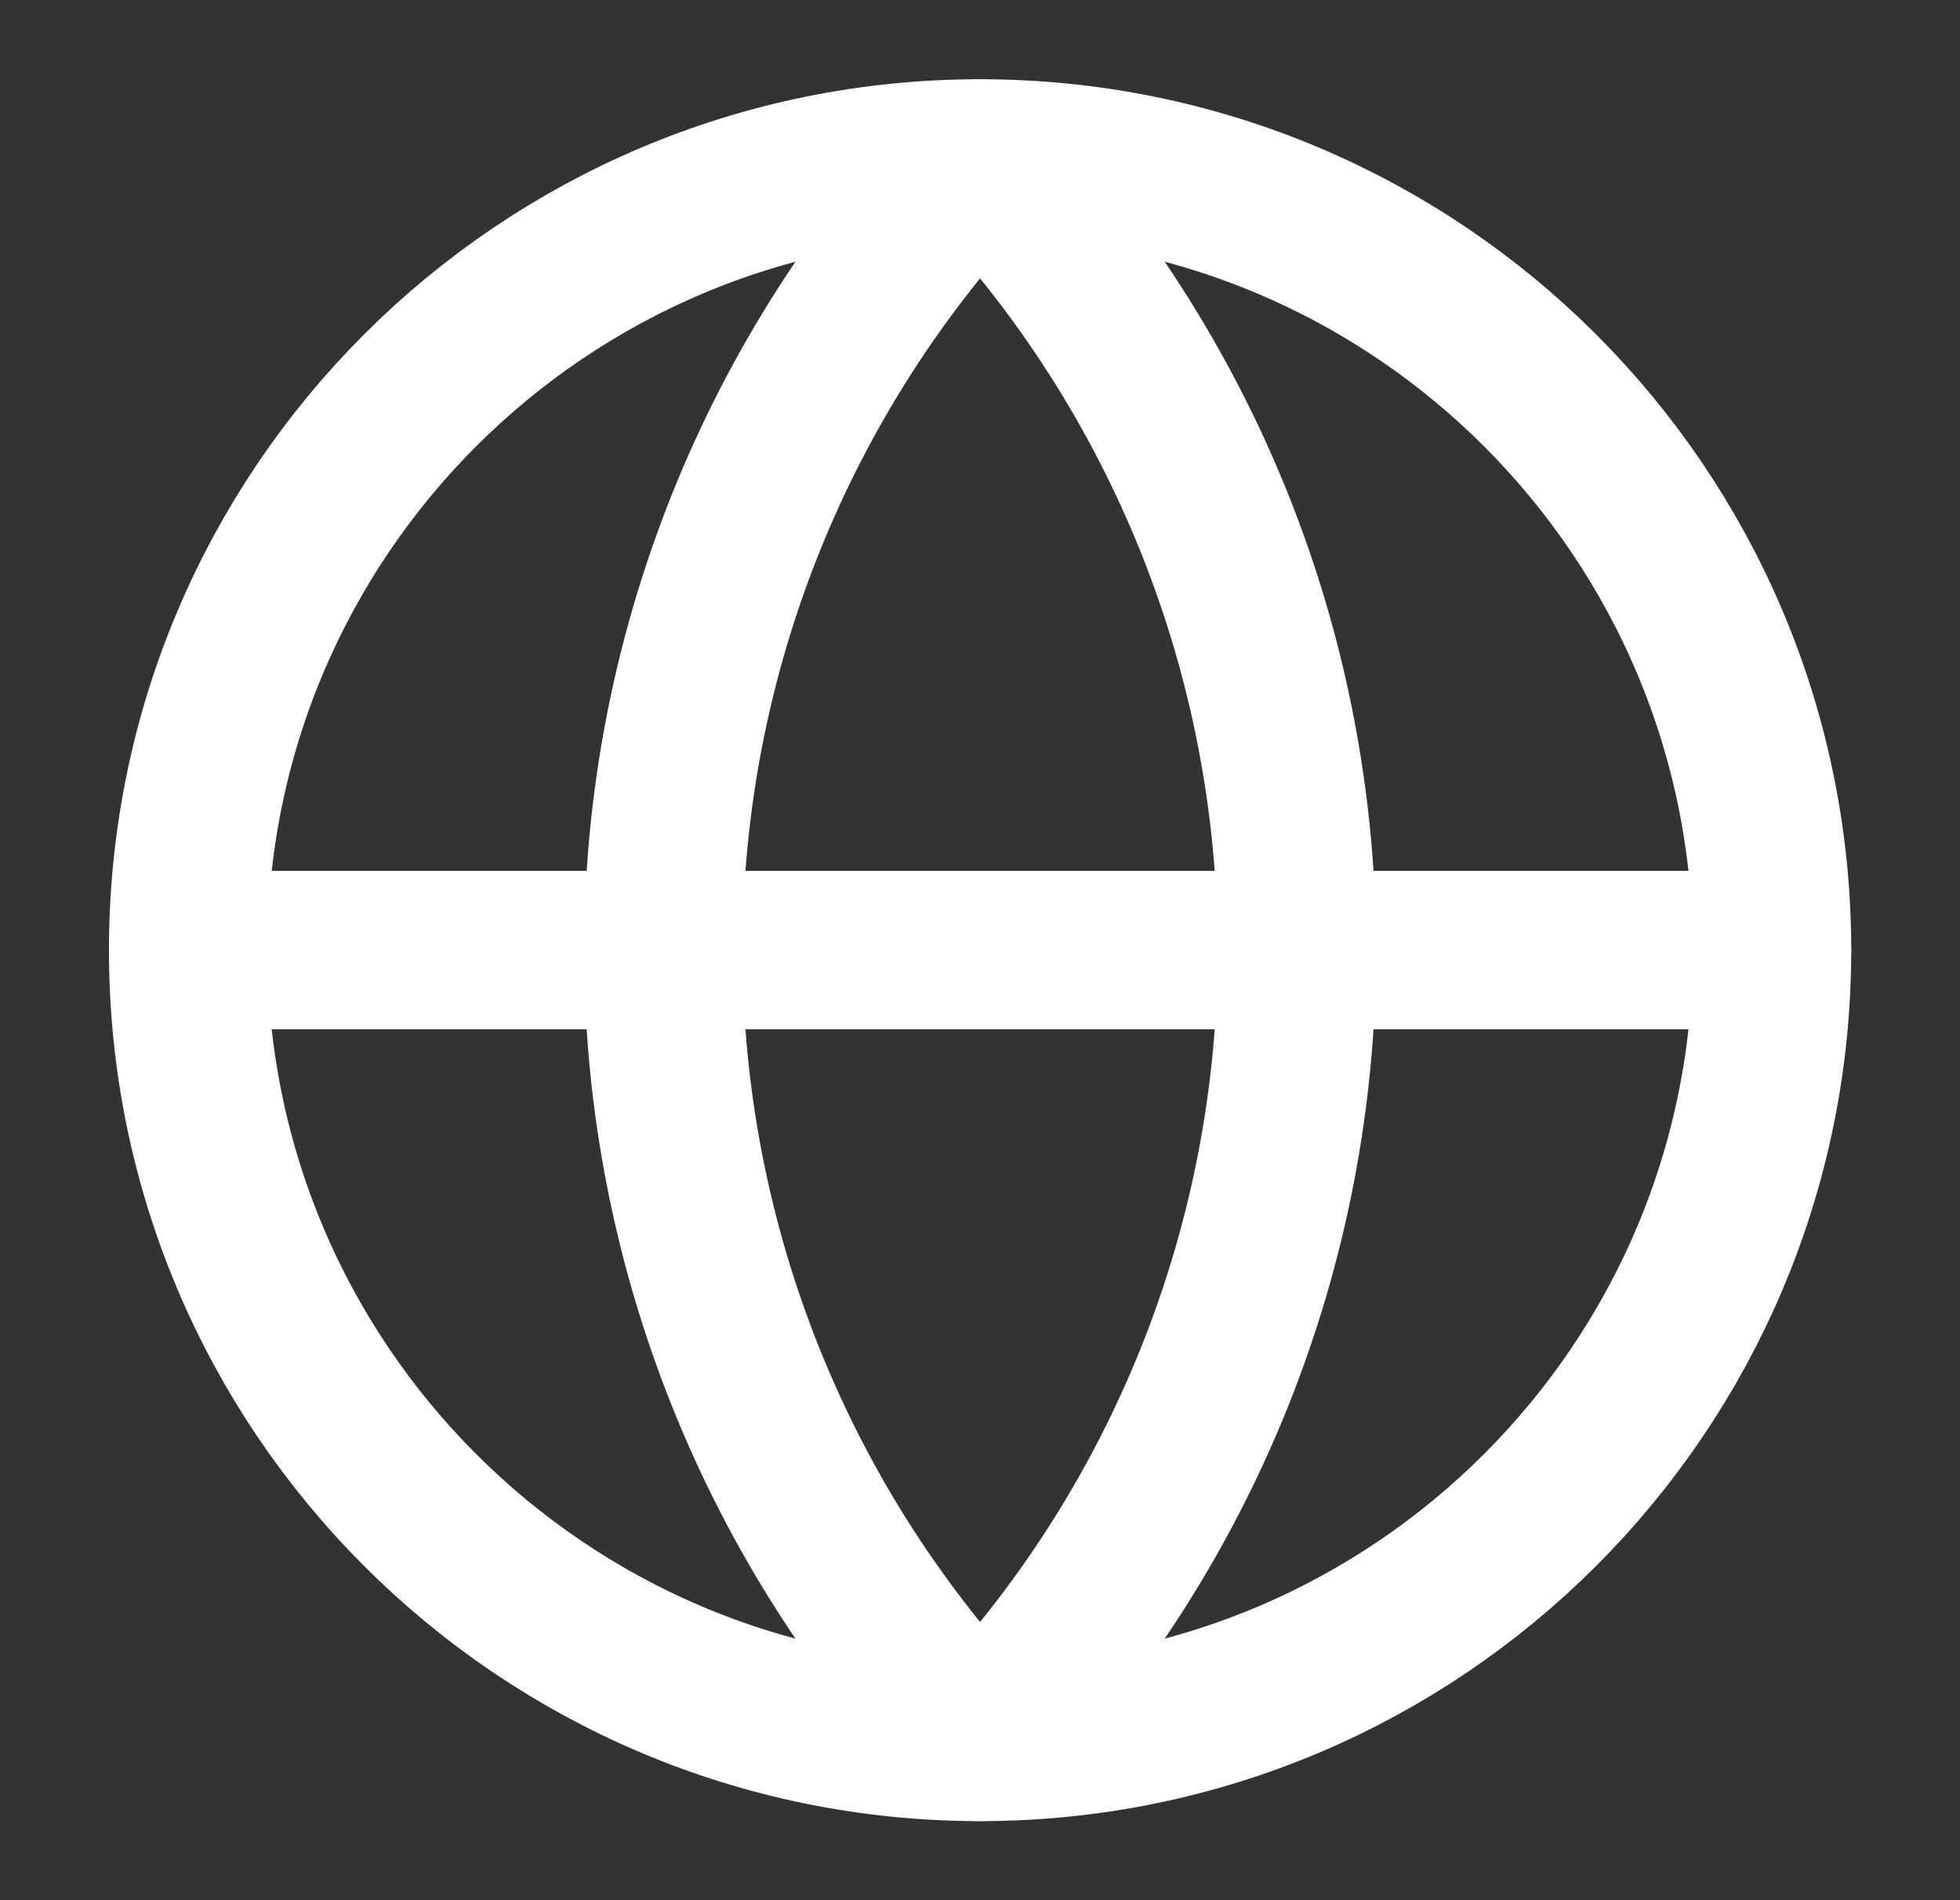
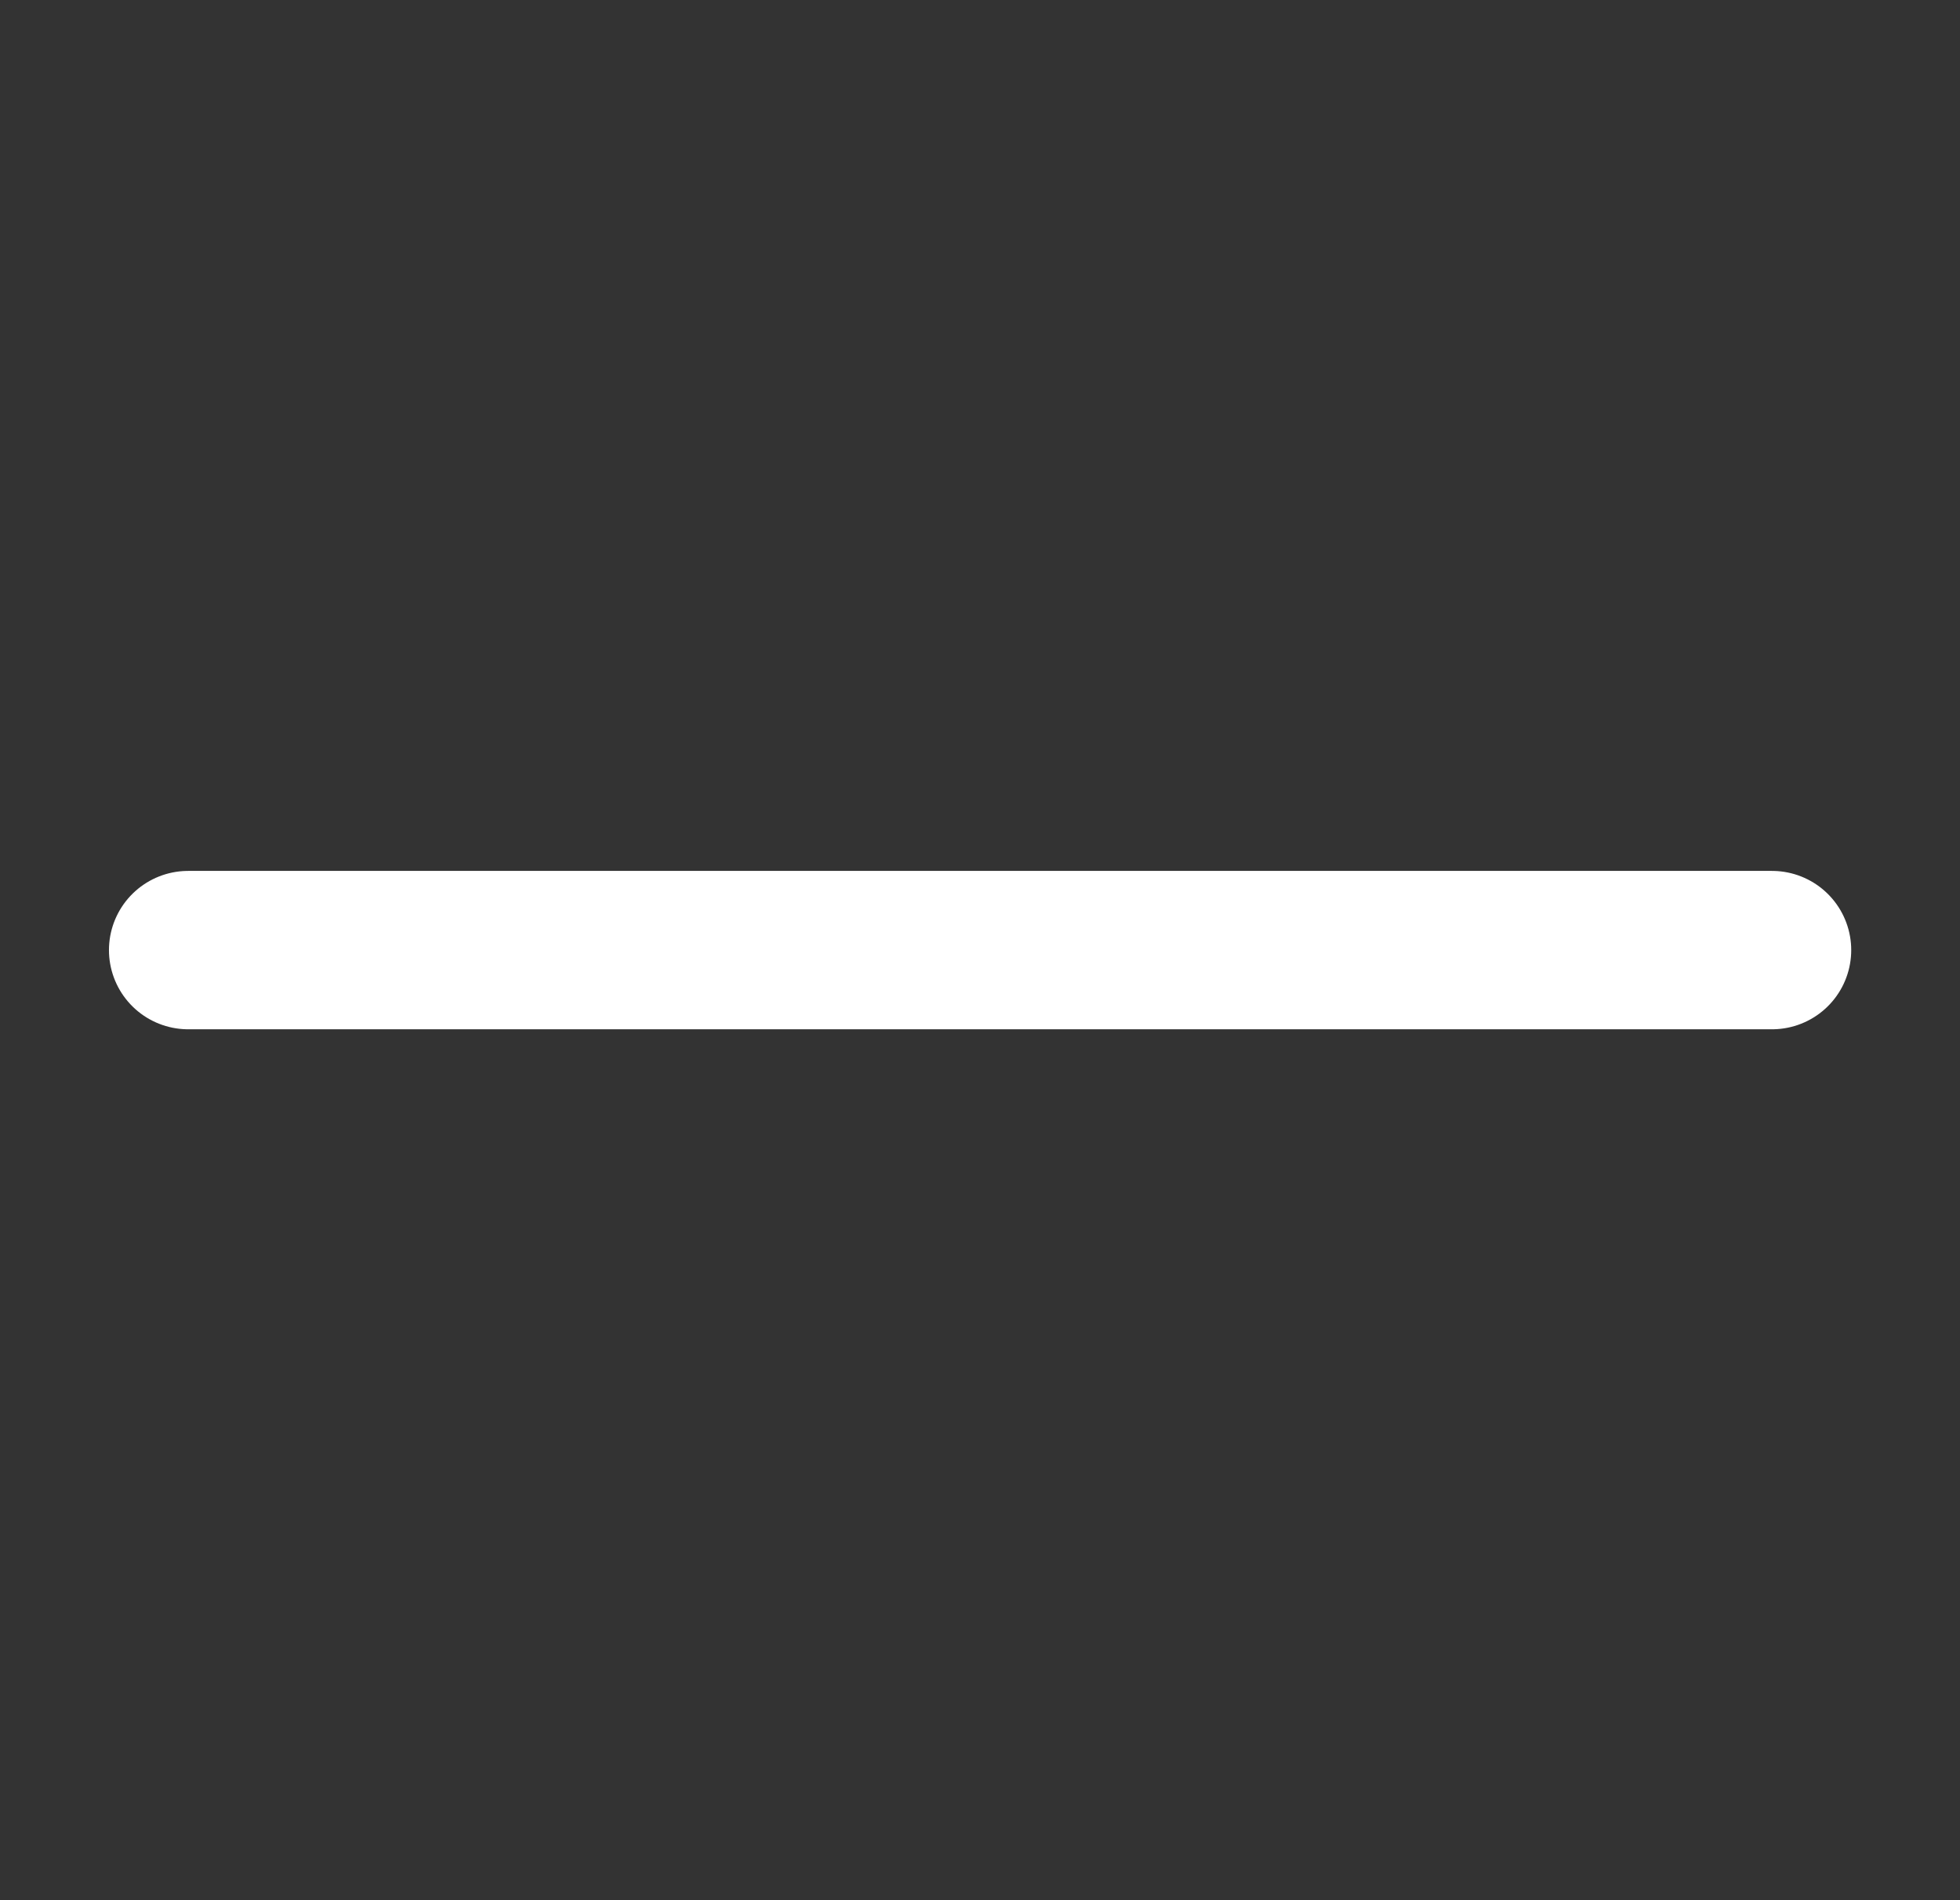
<svg xmlns="http://www.w3.org/2000/svg" fill="none" viewBox="0 0 33 32" height="32" width="33">
  <rect x="0" y="0" width="33" height="32" fill="#333333" stroke="none" />
-   <path stroke-linejoin="round" stroke-linecap="round" stroke-width="2.667" stroke="white" d="M16.501 29.335C23.865 29.335 29.835 23.365 29.835 16.001C29.835 8.638 23.865 2.668 16.501 2.668C9.138 2.668 3.168 8.638 3.168 16.001C3.168 23.365 9.138 29.335 16.501 29.335Z" />
-   <path stroke-linejoin="round" stroke-linecap="round" stroke-width="2.667" stroke="white" d="M16.501 2.668C13.078 6.263 11.168 11.037 11.168 16.001C11.168 20.966 13.078 25.74 16.501 29.335C19.925 25.74 21.835 20.966 21.835 16.001C21.835 11.037 19.925 6.263 16.501 2.668Z" />
  <path stroke-linejoin="round" stroke-linecap="round" stroke-width="2.667" stroke="white" d="M3.168 16H29.835" />
</svg>